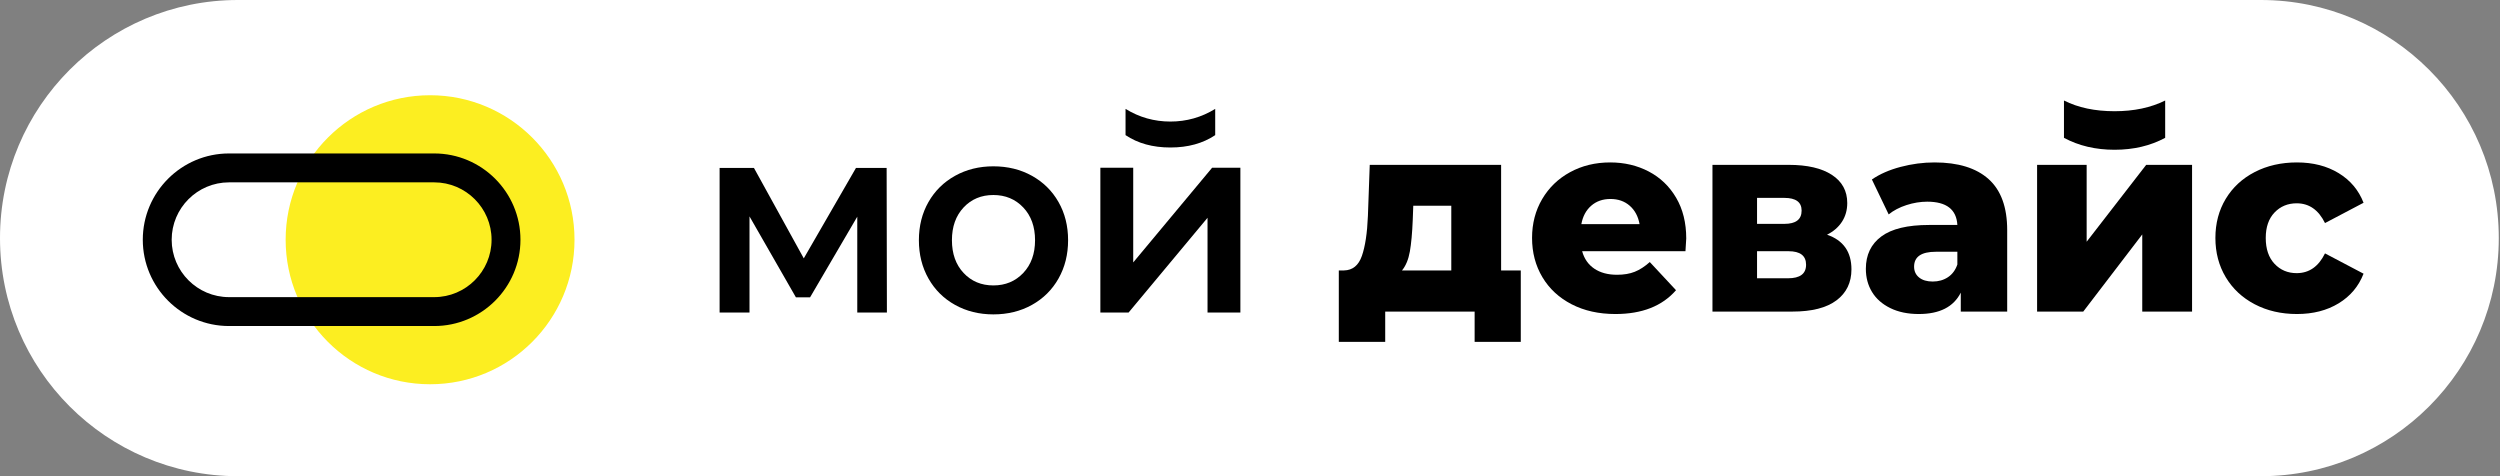
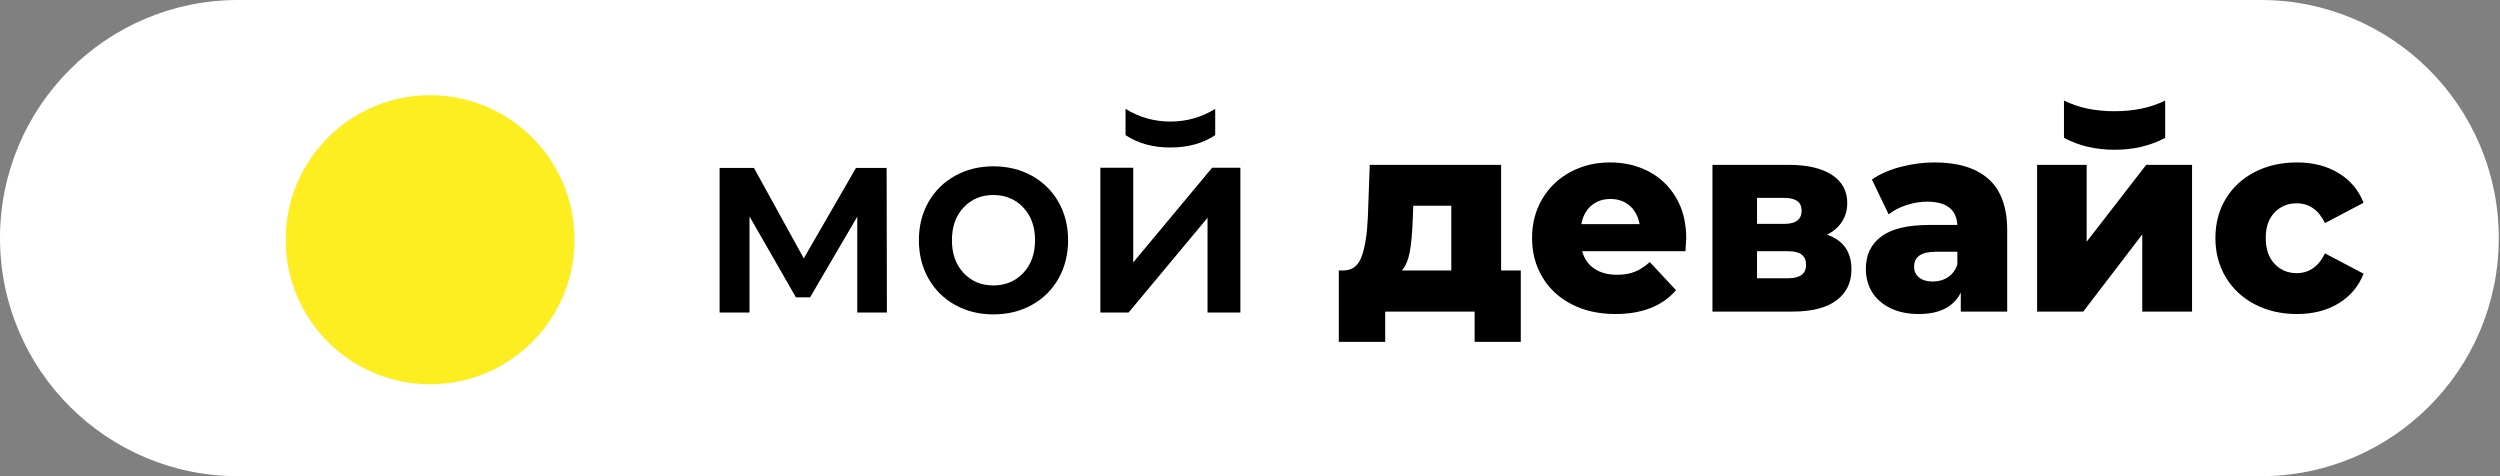
<svg xmlns="http://www.w3.org/2000/svg" width="1575" height="300" viewBox="0 0 1575 300" fill="none">
  <rect x="0" y="0" width="1575" height="300" fill="#808080" stroke="none" />
  <path d="M0 150C0 67.157 67.124 0 149.926 0H1424.3C1507.1 0 1574.23 67.157 1574.23 150C1574.23 232.843 1507.1 300 1424.3 300H149.926C67.124 300 0 232.843 0 150Z" fill="white" />
  <path d="M765.581 85.131C757.842 90.329 748.426 92.922 737.337 92.922C726.242 92.922 716.83 90.329 709.093 85.131V68.596C717.732 73.919 727.145 76.58 737.337 76.58C747.522 76.58 756.939 73.919 765.581 68.596V85.131ZM711.028 196.877H693.229V105.655H713.927V165.328L763.647 105.655H781.442V196.877H760.744V137.204L711.028 196.877Z" fill="black" />
  <path d="M361.943 151.039C361.943 201.319 321.204 242.079 270.948 242.079C220.694 242.079 179.955 201.319 179.955 151.039C179.955 100.76 220.694 60 270.948 60C321.204 60 361.943 100.76 361.943 151.039Z" fill="#FCEE21" />
  <path d="M540.082 196.877V136.504L510.345 187.326H501.426L472.186 136.336V196.877H453.352V105.809H474.993L506.38 162.77L539.257 105.809H558.582L558.749 196.877H540.082Z" fill="black" />
  <path d="M644.649 171.972C649.607 166.745 652.083 159.865 652.083 151.338C652.083 142.81 649.607 135.933 644.649 130.699C639.694 125.472 633.416 122.857 625.816 122.857C618.22 122.857 611.966 125.472 607.067 130.699C602.165 135.933 599.715 142.81 599.715 151.338C599.715 159.865 602.165 166.745 607.067 171.972C611.966 177.202 618.22 179.818 625.816 179.818C633.416 179.818 639.694 177.202 644.649 171.972ZM601.699 192.096C594.538 188.117 588.951 182.575 584.931 175.468C580.909 168.364 578.902 160.319 578.902 151.338C578.902 142.357 580.909 134.34 584.931 127.292C588.951 120.242 594.538 114.73 601.699 110.746C608.858 106.769 616.897 104.78 625.816 104.78C634.846 104.78 642.944 106.769 650.101 110.746C657.26 114.73 662.849 120.242 666.867 127.292C670.887 134.34 672.899 142.357 672.899 151.338C672.899 160.319 670.887 168.364 666.867 175.468C662.849 182.575 657.26 188.117 650.101 192.096C642.944 196.078 634.846 198.064 625.816 198.064C616.897 198.064 608.858 196.078 601.699 192.096Z" fill="black" />
  <path d="M888.213 158.436C887.33 163.442 885.679 167.419 883.255 170.374H914.315V129.614H890.359L890.032 138.482C889.697 146.782 889.093 153.434 888.213 158.436ZM958.093 170.374V215.396H929.017V196.296H872.684V215.396H843.446V170.374H846.749C852.142 170.261 855.888 167.219 857.98 161.25C860.072 155.281 861.338 146.897 861.781 136.094L862.938 103.863H945.701V170.374H958.093Z" fill="black" />
  <path d="M1002.45 129.616C999.199 132.46 997.133 136.325 996.252 141.215H1032.93C1032.04 136.325 1029.98 132.46 1026.73 129.616C1023.48 126.776 1019.43 125.353 1014.59 125.353C1009.74 125.353 1005.7 126.776 1002.45 129.616ZM1061.84 158.269H996.75C998.068 163.042 1000.63 166.71 1004.43 169.267C1008.23 171.826 1012.99 173.106 1018.72 173.106C1023.02 173.106 1026.73 172.482 1029.87 171.23C1033.01 169.98 1036.17 167.933 1039.37 165.089L1055.89 182.825C1047.19 192.833 1034.47 197.833 1017.73 197.833C1007.27 197.833 998.068 195.787 990.139 191.694C982.209 187.602 976.068 181.918 971.72 174.64C967.369 167.364 965.197 159.122 965.197 149.911C965.197 140.818 967.314 132.66 971.557 125.438C975.795 118.22 981.656 112.562 989.149 108.47C996.638 104.377 1005.06 102.331 1014.42 102.331C1023.34 102.331 1031.44 104.235 1038.71 108.042C1045.98 111.853 1051.73 117.368 1055.97 124.584C1060.21 131.807 1062.33 140.362 1062.33 150.253C1062.33 150.483 1062.17 153.153 1061.84 158.269Z" fill="black" />
  <path d="M1137.83 166.79C1137.83 161.107 1134.14 158.264 1126.76 158.264H1106.94V175.318H1126.43C1134.03 175.318 1137.83 172.478 1137.83 166.79ZM1106.94 141.039H1124.12C1131.39 141.039 1135.02 138.254 1135.02 132.684C1135.02 127.341 1131.39 124.669 1124.12 124.669H1106.94V141.039ZM1166.41 169.69C1166.41 177.99 1163.27 184.501 1156.99 189.216C1150.71 193.936 1141.46 196.295 1129.24 196.295H1078.85V103.862H1126.92C1138.6 103.862 1147.66 105.965 1154.1 110.169C1160.54 114.38 1163.77 120.291 1163.77 127.908C1163.77 132.342 1162.66 136.265 1160.46 139.676C1158.25 143.085 1155.12 145.815 1151.04 147.861C1161.29 151.387 1166.41 158.664 1166.41 169.69Z" fill="black" />
  <path d="M1227.2 174.641C1229.95 172.822 1231.93 170.15 1233.14 166.626V158.61H1219.59C1210.45 158.61 1205.88 161.739 1205.88 167.989C1205.88 170.833 1206.93 173.107 1209.02 174.811C1211.11 176.515 1213.98 177.368 1217.62 177.368C1221.25 177.368 1224.44 176.461 1227.2 174.641ZM1252.8 112.82C1260.62 119.812 1264.53 130.53 1264.53 144.965V196.299H1235.29V184.361C1230.77 193.344 1221.96 197.833 1208.86 197.833C1201.92 197.833 1195.92 196.581 1190.85 194.083C1185.78 191.583 1181.95 188.198 1179.37 183.934C1176.78 179.672 1175.49 174.811 1175.49 169.353C1175.49 160.599 1178.73 153.807 1185.24 148.974C1191.73 144.143 1201.75 141.727 1215.3 141.727H1233.14C1232.59 131.949 1226.26 127.058 1214.14 127.058C1209.85 127.058 1205.5 127.771 1201.09 129.193C1196.69 130.614 1192.94 132.577 1189.86 135.074L1179.29 113.075C1184.24 109.662 1190.27 107.02 1197.38 105.144C1204.48 103.27 1211.61 102.331 1218.77 102.331C1233.64 102.331 1244.98 105.827 1252.8 112.82Z" fill="black" />
  <path d="M1283.37 103.862H1314.59V152.296L1352.09 103.862H1381V196.295H1349.62V147.691L1312.45 196.295H1283.37V103.862Z" fill="black" />
  <path d="M1420.48 191.694C1412.66 187.602 1406.57 181.918 1402.22 174.641C1397.87 167.365 1395.7 159.122 1395.7 149.911C1395.7 140.704 1397.87 132.492 1402.22 125.269C1406.57 118.051 1412.66 112.422 1420.48 108.385C1428.3 104.35 1437.16 102.331 1447.08 102.331C1457.21 102.331 1465.96 104.577 1473.34 109.066C1480.72 113.561 1485.95 119.784 1489.04 127.742L1464.75 140.532C1460.68 132.234 1454.73 128.082 1446.91 128.082C1441.3 128.082 1436.64 130.018 1432.95 133.88C1429.26 137.747 1427.42 143.089 1427.42 149.911C1427.42 156.849 1429.26 162.276 1432.95 166.199C1436.64 170.121 1441.3 172.081 1446.91 172.081C1454.73 172.081 1460.68 167.933 1464.75 159.634L1489.04 172.422C1485.95 180.383 1480.72 186.607 1473.34 191.098C1465.96 195.59 1457.21 197.833 1447.08 197.833C1437.16 197.833 1428.3 195.787 1420.48 191.694Z" fill="black" />
-   <path d="M144.29 114.884C124.365 114.884 108.155 131.102 108.155 151.037C108.155 170.972 124.365 187.192 144.29 187.192H273.555C293.479 187.192 309.69 170.972 309.69 151.037C309.69 131.102 293.479 114.884 273.555 114.884H144.29ZM273.555 205.4H144.29C114.331 205.4 89.956 181.013 89.956 151.037C89.956 121.062 114.331 96.675 144.29 96.675H273.555C303.514 96.675 327.889 121.062 327.889 151.037C327.889 181.013 303.514 205.4 273.555 205.4Z" fill="black" />
  <path d="M1364.06 86.834C1354.76 91.846 1344.13 94.35 1332.18 94.35C1320.22 94.35 1309.6 91.846 1300.3 86.834V63.321C1309.2 67.823 1319.82 70.067 1332.18 70.067C1344.4 70.067 1355.02 67.823 1364.06 63.321V86.834Z" fill="black" />
</svg>